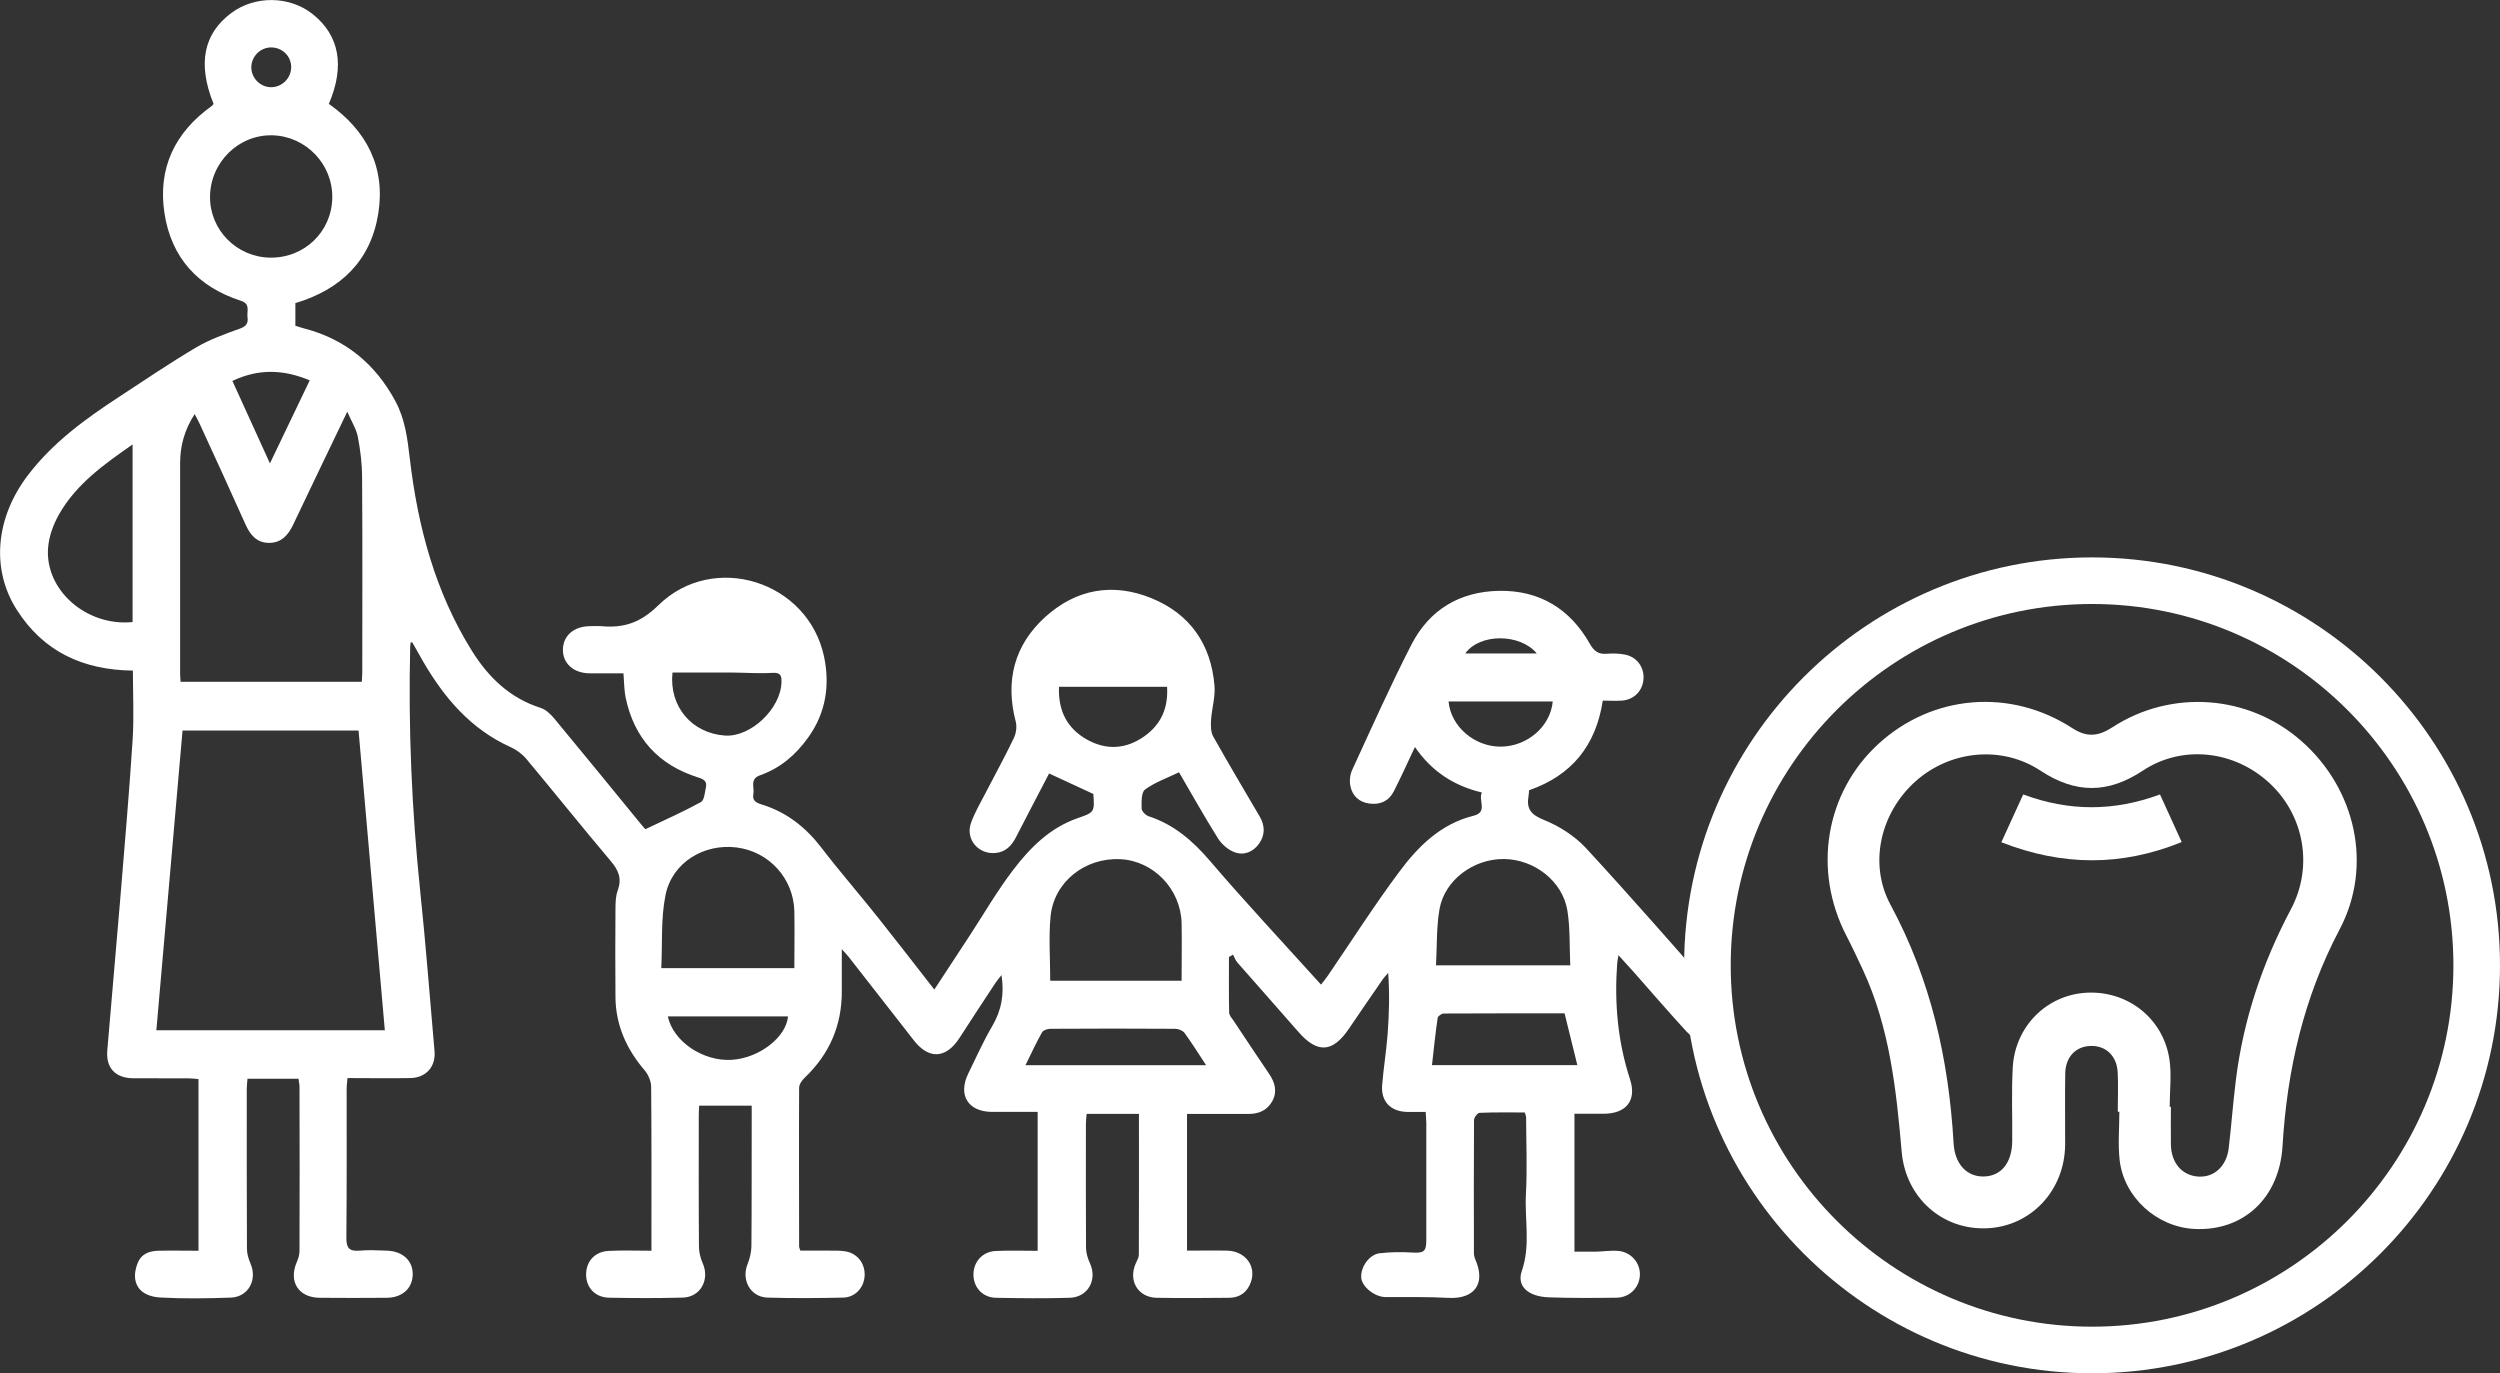
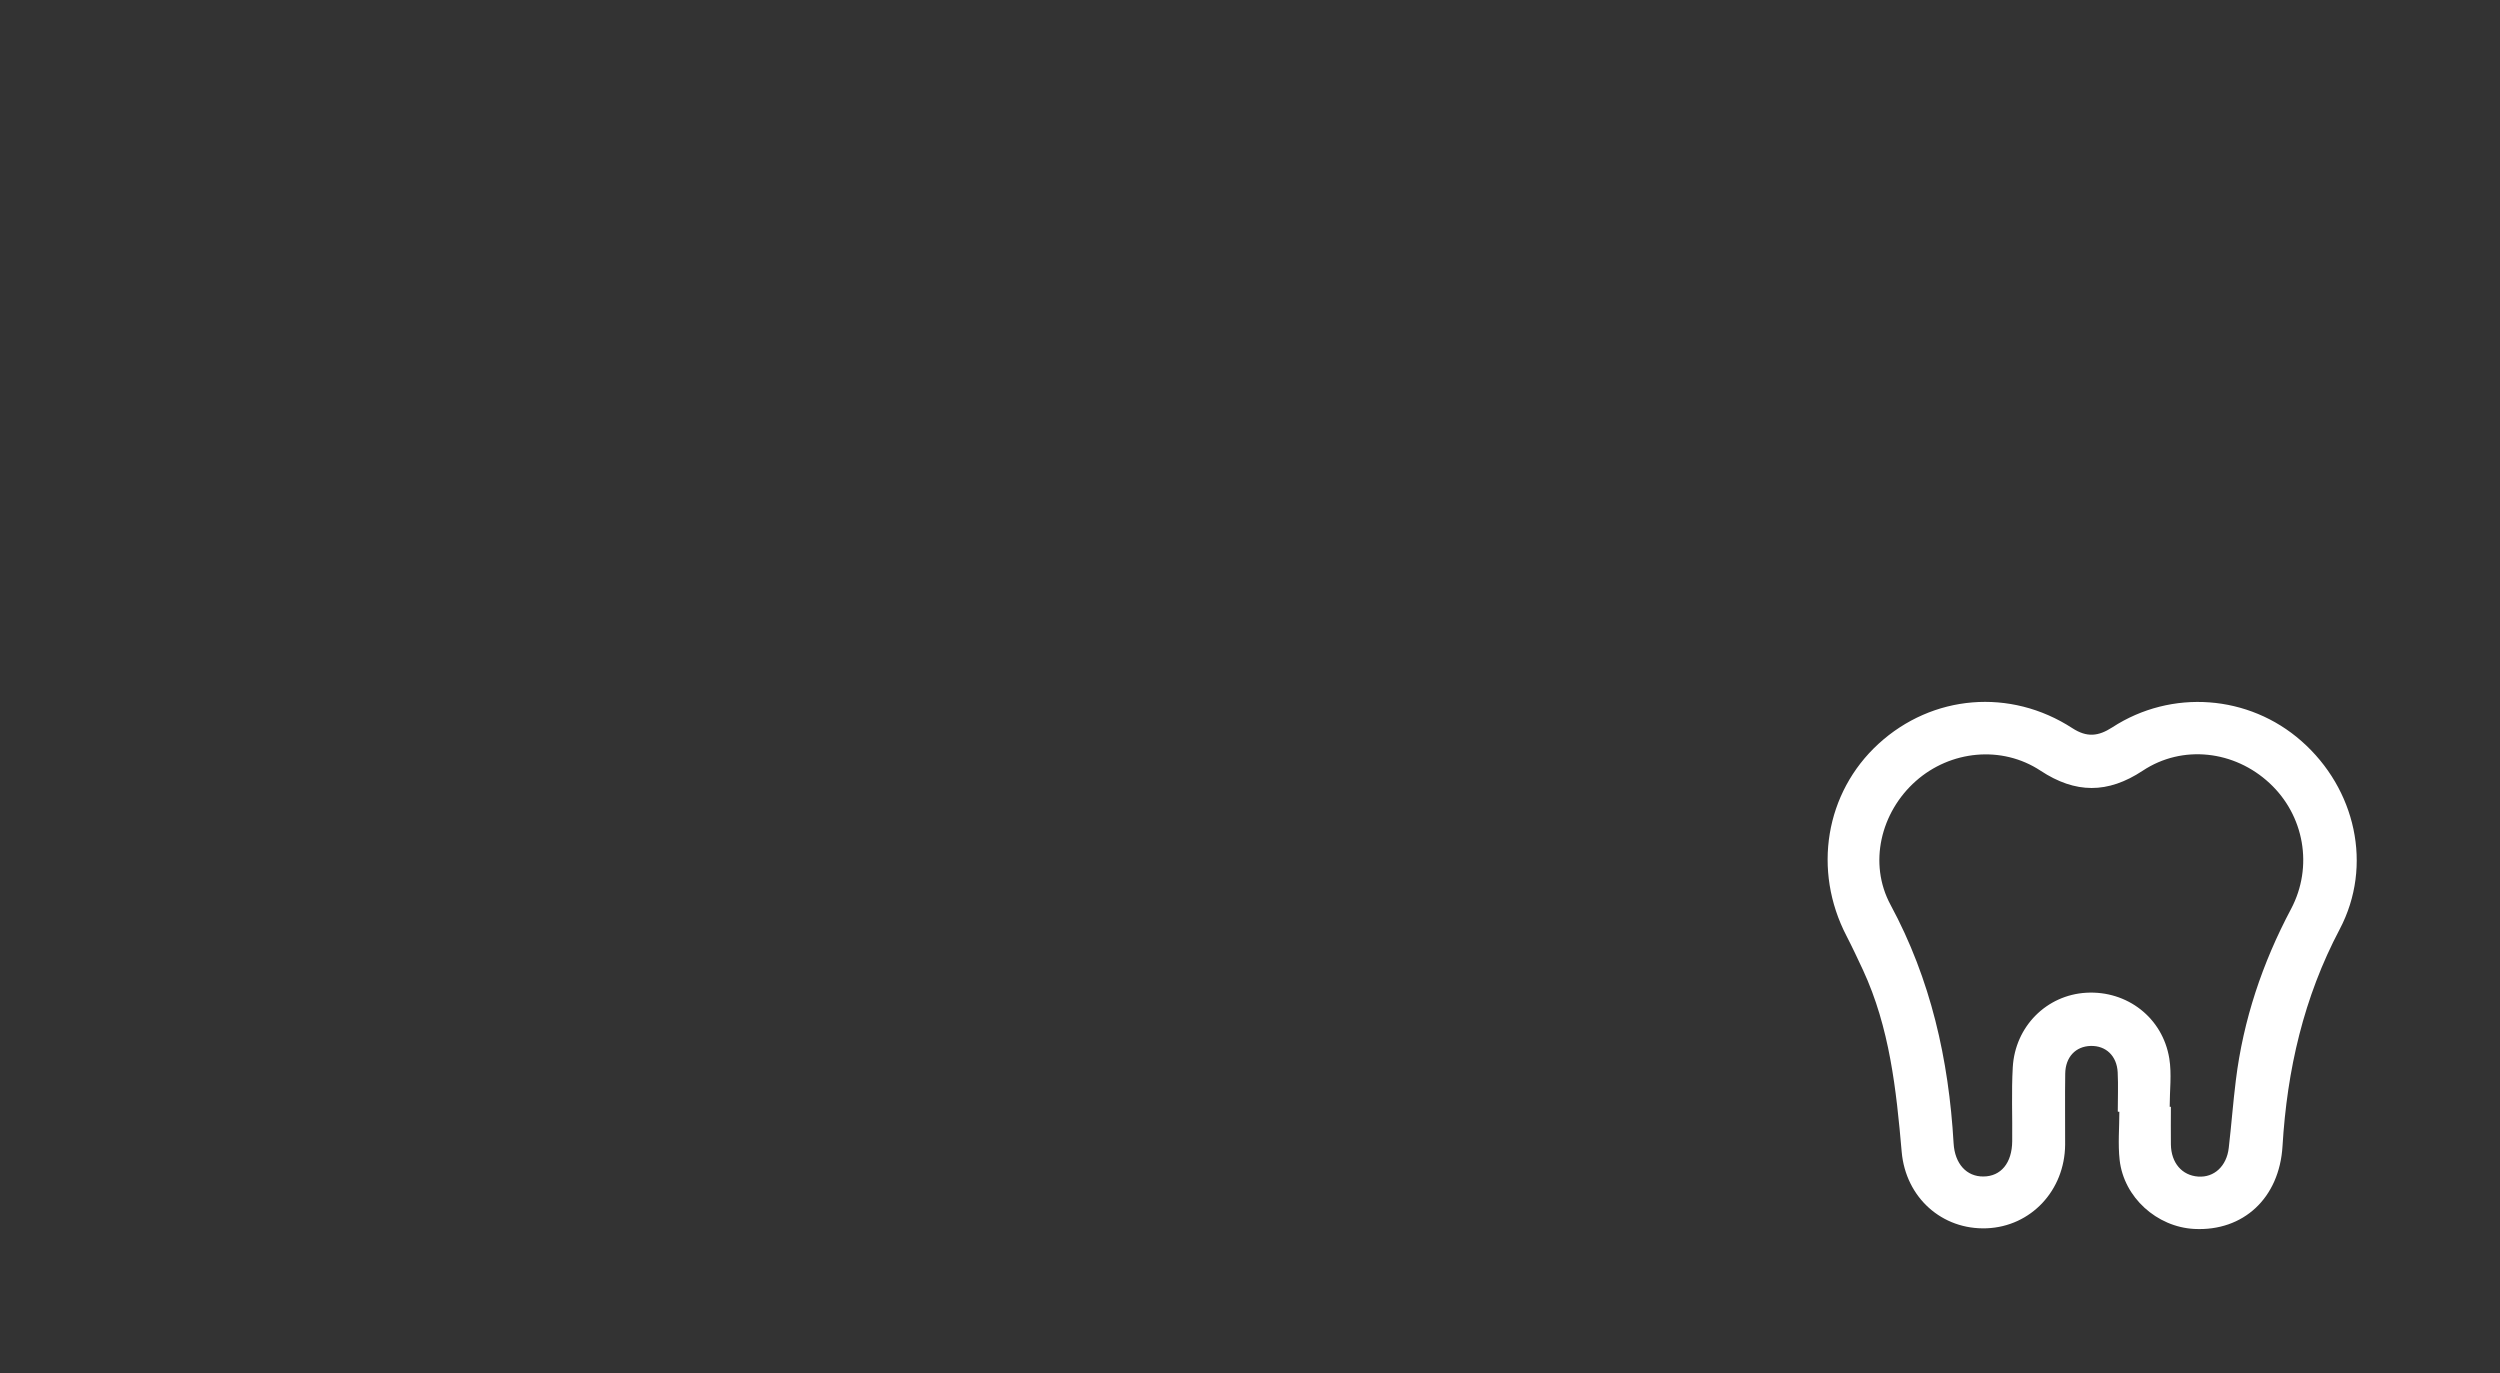
<svg xmlns="http://www.w3.org/2000/svg" id="Capa_2" data-name="Capa 2" viewBox="0 0 268.3 147.38">
  <rect x="0" y="0" width="268.3" height="147.38" fill="#333333" stroke="none" />
  <defs>
    <style>      .cls-1 {        fill: #fff;      }    </style>
  </defs>
  <g id="Capa_1-2" data-name="Capa 1">
    <g>
-       <path class="cls-1" d="M22.91,11.12c-1.72-4.27-1.07-7.51,1.92-9.73,2.55-1.89,6.25-1.84,8.72.12,2.87,2.28,3.49,5.56,1.74,9.64,4.06,2.86,6.11,6.81,5.3,11.81-.82,5.03-4.01,8.11-8.89,9.57v2.43c.31.1.64.21.98.3,4.38,1.15,7.57,3.77,9.73,7.75,1.07,1.97,1.32,4.07,1.57,6.21.86,7.3,2.72,14.29,6.64,20.59,1.76,2.84,4.08,5.11,7.4,6.16.56.18,1.08.68,1.47,1.15,3.09,3.72,6.14,7.47,9.21,11.22.25.31.52.6.56.65,2.08-.99,4.06-1.87,5.96-2.91.37-.2.42-1.04.54-1.6.14-.64-.25-.86-.83-1.04-4.26-1.34-6.88-4.21-7.79-8.59-.16-.77-.15-1.59-.23-2.59-1.19,0-2.41,0-3.63,0-1.72-.01-2.88-1.05-2.87-2.54.02-1.5,1.17-2.5,2.89-2.52.4,0,.8-.03,1.2,0,2.4.22,4.2-.33,6.14-2.23,5.92-5.82,16.09-2.61,17.8,5.51.62,2.97.24,5.96-1.7,8.66-1.37,1.91-3,3.29-5.16,4.06-1.16.41-.59,1.31-.73,2.01-.14.72.31.95.91,1.13,2.65.82,4.7,2.43,6.39,4.63,1.96,2.56,4.09,5,6.1,7.53,1.99,2.5,3.94,5.03,6.02,7.7,1.3-1.99,2.53-3.87,3.77-5.75,1.55-2.37,2.98-4.85,4.7-7.1,1.82-2.38,3.94-4.51,6.9-5.54,1.83-.63,1.83-.66,1.7-2.6-1.56-.72-3.1-1.43-4.75-2.2-1.14,2.19-2.36,4.51-3.56,6.85-.47.9-1.09,1.57-2.16,1.68-1.86.2-3.29-1.47-2.66-3.23.4-1.12,1.02-2.16,1.57-3.23,1.01-1.95,2.07-3.88,3.02-5.86.25-.51.35-1.23.21-1.77-1.15-4.39-.16-8.23,3.18-11.25,3.31-2.99,7.25-3.69,11.39-2,4.14,1.69,6.39,4.95,6.76,9.4.1,1.2-.29,2.44-.37,3.67-.04.58-.04,1.27.22,1.75,1.62,2.89,3.32,5.74,5,8.61.58.99.59,2-.08,2.93-.65.9-1.64,1.28-2.65.89-.68-.26-1.36-.86-1.75-1.48-1.46-2.33-2.81-4.74-4.18-7.09-1.27.62-2.58,1.07-3.64,1.85-.42.3-.38,1.35-.37,2.05,0,.28.43.72.75.82,2.72.89,4.73,2.63,6.58,4.79,3.84,4.49,7.88,8.8,11.92,13.28.26-.34.51-.63.72-.94,2.55-3.73,4.98-7.55,7.68-11.17,2.03-2.73,4.45-5.14,7.96-6.01,1.58-.39.5-1.64.9-2.5-3.05-.73-5.4-2.29-7.18-4.88-.79,1.67-1.49,3.23-2.27,4.76-.53,1.04-1.45,1.46-2.6,1.31-1.11-.14-1.85-.82-2.06-1.89-.11-.55-.04-1.22.2-1.73,2.07-4.5,4.09-9.03,6.35-13.43,1.92-3.76,5.2-5.71,9.42-5.78,4.33-.07,7.61,1.93,9.73,5.68.47.83.95,1.15,1.85,1.07.63-.05,1.29-.03,1.91.09,1.27.24,2.08,1.34,2,2.6-.08,1.28-.99,2.23-2.3,2.34-.67.05-1.35,0-2.07,0-.74,4.85-3.36,8.04-7.91,9.62-.02.22-.02.42-.06.62-.24,1.37.25,2,1.64,2.56,1.65.66,3.31,1.72,4.52,3.02,5.01,5.43,9.86,11.01,14.76,16.55.95,1.07,1.09,2.14.44,3.18-.62,1-1.58,1.42-2.67,1.12-.64-.18-1.27-.66-1.74-1.16-1.92-2.09-3.77-4.24-5.65-6.37-.5-.56-1.01-1.12-1.65-1.82-.07.44-.12.68-.14.93-.3,4.21.06,8.33,1.38,12.38.76,2.32-.44,3.72-2.88,3.71-1,0-1.99,0-3.08,0v14.8c.79,0,1.57.01,2.34,0,.8-.02,1.6-.15,2.38-.08,1.38.13,2.36,1.31,2.3,2.61-.06,1.33-1.1,2.39-2.5,2.41-2.42.03-4.85.05-7.27-.04-2.22-.08-3.47-1.19-2.9-2.83.95-2.75.3-5.49.44-8.22.15-2.75.03-5.52.02-8.28,0-.11-.06-.22-.14-.51-1.59,0-3.23-.03-4.85.04-.22,0-.6.5-.6.77-.03,4.76-.02,9.52-.01,14.28,0,.23.06.48.15.69,1.14,2.58-.07,4.26-2.87,4.12-2.26-.12-4.52-.09-6.79-.09-1.09,0-2.48-1.06-2.58-2.04-.11-1.14.84-2.53,1.98-2.66,1.13-.13,2.29-.15,3.43-.08,1.31.08,1.57-.07,1.57-1.38,0-4.16,0-8.32,0-12.48,0-.35-.04-.71-.07-1.23-.73,0-1.39.02-2.06,0-1.74-.07-2.75-1.15-2.61-2.88.15-1.83.45-3.65.59-5.48.16-2.15.22-4.3.06-6.56-.2.24-.43.47-.61.73-1.2,1.74-2.41,3.49-3.59,5.24-1.75,2.6-3.39,2.7-5.43.37-2.18-2.5-4.39-4.98-6.57-7.47-.2-.23-.3-.55-.45-.83-.15.09-.29.18-.44.26,0,1.98-.02,3.96.02,5.94,0,.32.3.64.5.93,1.26,1.9,2.52,3.79,3.8,5.68.62.92.89,1.89.33,2.92-.56,1.02-1.49,1.38-2.61,1.37-2.15-.01-4.3,0-6.54,0v14.67c1.47,0,2.9-.03,4.33,0,1.91.06,3.11,1.63,2.54,3.33-.37,1.1-1.17,1.72-2.34,1.73-2.6.02-5.2.05-7.8,0-2.03-.05-3.07-1.88-2.21-3.74.13-.28.31-.59.31-.88.02-4.99.01-9.99.01-15.12h-5.61c-.03.33-.08.67-.08,1.02,0,4.44-.02,8.88.01,13.32,0,.57.18,1.17.42,1.69.82,1.77-.2,3.65-2.17,3.71-2.64.08-5.28.05-7.92,0-1.42-.03-2.4-1.1-2.41-2.47-.02-1.36.95-2.47,2.35-2.55,1.47-.08,2.95-.02,4.54-.02v-14.91c-1.66,0-3.29,0-4.92,0-2.56-.02-3.66-1.82-2.52-4.13.83-1.69,1.59-3.41,2.54-5.03,1.01-1.7,1.34-3.46,1.02-5.52-.25.32-.47.57-.65.84-1.3,1.97-2.59,3.94-3.87,5.92-1.44,2.22-3.29,2.31-4.89.24-2.33-3-4.67-5.99-7.01-8.98-.16-.21-.36-.4-.72-.8,0,1.67,0,3.09,0,4.5.02,3.68-1.33,6.77-3.99,9.3-.29.27-.59.71-.59,1.08-.03,5.68,0,11.36,0,17.04,0,.08.04.15.13.43,1.03,0,2.13,0,3.24,0,.56,0,1.13-.01,1.67.09,1.27.25,2.06,1.34,1.99,2.62-.07,1.26-1,2.3-2.3,2.33-2.71.06-5.42.08-8.12,0-1.82-.05-2.83-1.87-2.15-3.57.24-.61.41-1.29.42-1.93.04-4.52.02-9.04.03-13.56,0-.47,0-.95,0-1.54h-5.64c-.01.22-.04.61-.04.99,0,4.72-.02,9.44.02,14.16,0,.61.18,1.25.42,1.81.75,1.73-.27,3.59-2.15,3.64-2.64.07-5.28.06-7.92.01-1.46-.03-2.43-1.04-2.46-2.42-.03-1.44.9-2.52,2.41-2.6,1.47-.08,2.95-.02,4.6-.02v-1.26c0-5.44.02-10.88-.03-16.32,0-.6-.3-1.31-.69-1.77-1.94-2.27-3.11-4.83-3.14-7.85-.03-3.16-.02-6.32,0-9.48,0-.67.02-1.39.25-2.01.45-1.24.09-2.13-.74-3.11-3.07-3.63-6.04-7.35-9.09-11-.44-.52-1.06-.97-1.68-1.25-4.28-1.93-7.13-5.3-9.42-9.25-.38-.66-.75-1.32-1.12-1.98,0-.02-.07,0-.18,0-.02.13-.04.27-.05.42-.21,8.76.16,17.5,1.07,26.23.6,5.72,1.04,11.47,1.54,17.2.15,1.68-.91,2.87-2.6,2.9-2.2.04-4.4,0-6.74,0-.03.41-.09.79-.09,1.17,0,5.32.02,10.64-.03,15.96-.01,1.11.32,1.49,1.42,1.39.95-.09,1.92-.03,2.88,0,1.74.04,2.86,1.08,2.82,2.59-.04,1.48-1.13,2.46-2.8,2.47-2.4.02-4.8.02-7.2,0-2.28-.03-3.35-1.76-2.43-3.86.15-.35.28-.76.28-1.14.02-5.88.02-11.76,0-17.64,0-.27-.07-.54-.11-.87h-5.47c-.03.39-.08.74-.08,1.09,0,5.72-.01,11.44.02,17.16,0,.53.17,1.09.38,1.58.76,1.74-.22,3.59-2.11,3.66-2.52.09-5.04.13-7.56-.01-2.31-.13-3.23-1.62-2.46-3.64.41-1.08,1.29-1.36,2.29-1.38,1.39-.03,2.78,0,4.26,0v-18.42c-.34-.03-.68-.08-1.02-.08-2,0-4,0-6-.01-1.89-.02-2.92-1.1-2.77-2.96.44-5.38.94-10.75,1.38-16.13.47-5.74.97-11.47,1.34-17.21.16-2.47.03-4.97.03-7.45-5.37-.06-9.62-2.05-12.47-6.54-2.79-4.38-2.25-9.91,1.22-14.45,2.64-3.46,6.09-5.98,9.68-8.33,2.77-1.82,5.52-3.68,8.37-5.37,1.46-.86,3.1-1.44,4.71-2.02.68-.25.88-.59.79-1.22-.09-.64.35-1.42-.71-1.76-4.6-1.48-7.47-4.62-8.2-9.39-.74-4.82,1.1-8.68,5.08-11.52.06-.04.1-.12.2-.24ZM19.59,78.4c-.94,10.79-1.87,21.44-2.81,32.17h24.52c-.94-10.78-1.88-21.47-2.82-32.17h-18.89ZM19.39,73.17h19.44c.02-.44.05-.79.05-1.14,0-6.92.03-13.84-.02-20.76,0-1.47-.18-2.96-.46-4.4-.16-.84-.67-1.61-1.13-2.69-2.05,4.27-3.94,8.19-5.81,12.13-.54,1.14-1.29,1.97-2.61,1.95-1.27-.01-1.98-.82-2.48-1.93-1.61-3.61-3.27-7.2-4.92-10.8-.15-.34-.33-.66-.56-1.09-1.11,1.72-1.56,3.44-1.56,5.28-.01,7.52,0,15.04,0,22.56,0,.27.03.54.05.91ZM112.7,105.25h14.11c0-2.19.04-4.18,0-6.18-.09-3.65-3.01-6.68-6.56-6.86-3.78-.2-7.13,2.42-7.5,6.11-.22,2.25-.04,4.54-.04,6.93ZM85.25,103.9c0-2.12.04-4.12,0-6.11-.09-3.53-2.72-6.4-6.19-6.84-3.51-.44-6.91,1.6-7.63,5.08-.52,2.53-.33,5.2-.46,7.87h14.29ZM154.11,103.6h14.41c-.09-2.01,0-3.98-.31-5.89-.52-3.15-3.54-5.48-6.8-5.52-3.25-.04-6.37,2.25-6.92,5.37-.34,1.94-.26,3.95-.38,6.04ZM28.99,27.65c3.68.05,6.61-2.78,6.67-6.42.06-3.61-2.83-6.62-6.44-6.71-3.62-.08-6.65,2.9-6.68,6.59-.03,3.56,2.86,6.49,6.45,6.54ZM14.23,47.7c-3.1,2.15-6.06,4.27-7.9,7.51-.61,1.08-1.08,2.36-1.17,3.59-.35,4.54,4.13,8.45,9.07,7.96v-19.06ZM169.28,114.31c-.44-1.81-.9-3.65-1.37-5.56-4.33,0-8.64,0-12.96.02-.23,0-.64.28-.66.47-.24,1.64-.41,3.28-.61,5.07h15.6ZM110.04,114.32h19.4c-.8-1.22-1.52-2.37-2.31-3.46-.19-.26-.66-.45-1-.45-4.47-.03-8.94-.03-13.41,0-.31,0-.76.15-.89.38-.6,1.06-1.11,2.18-1.78,3.53ZM72.17,72.18c-.38,3.67,2.1,6.51,5.62,6.76,2.77.2,6.03-2.89,6.08-5.76.01-.62-.07-1.02-.94-.97-1.42.09-2.85-.02-4.28-.03-2.14,0-4.28,0-6.49,0ZM113.65,73.71c-.1,2.57.87,4.44,2.95,5.63,2.1,1.2,4.23,1.08,6.21-.32,1.79-1.27,2.58-3.03,2.44-5.31h-11.6ZM71.67,109.08c.57,2.7,3.8,4.86,6.88,4.66,2.94-.19,5.83-2.43,6.02-4.66h-12.9ZM28.97,49.73c1.49-3.11,2.87-5.99,4.27-8.91-2.86-1.2-5.53-1.25-8.3.06,1.34,2.94,2.63,5.79,4.03,8.85ZM155.46,75.28c.24,2.71,2.81,4.87,5.61,4.85,2.82-.02,5.32-2.14,5.57-4.85h-11.18ZM31.25,7.24c.02-1.17-.9-2.11-2.08-2.15-1.2-.04-2.21.96-2.2,2.16.02,1.16.99,2.12,2.14,2.11,1.16-.01,2.12-.96,2.14-2.12ZM164.93,70.13c-1.77-2.15-6.11-2.19-7.68,0h7.68Z" />
      <g>
        <path class="cls-1" d="M227.28,119.29c0-1.4.06-2.81-.01-4.21-.09-1.77-1.27-2.87-2.89-2.83-1.62.04-2.72,1.19-2.74,2.98-.04,2.54,0,5.08-.01,7.62-.04,4.91-3.67,8.78-8.41,8.97-4.8.19-8.7-3.3-9.13-8.2-.58-6.68-1.29-13.34-4.16-19.53-.57-1.22-1.14-2.44-1.76-3.64-3.66-7.04-2.28-15.39,3.43-20.62,5.78-5.29,14.14-6.01,20.81-1.68,1.56,1.01,2.78.88,4.28-.09,6.37-4.14,14.66-3.5,20.3,1.47,5.82,5.12,7.7,13.37,4.11,20.19-3.87,7.33-5.65,15.1-6.14,23.28-.33,5.58-4.21,9.16-9.47,8.89-4.02-.21-7.56-3.39-8.01-7.4-.19-1.71-.03-3.45-.03-5.18-.05,0-.1,0-.14,0ZM232.86,118.78s.08,0,.12,0c0,1.35-.02,2.7,0,4.05.03,1.97,1.19,3.32,2.93,3.44,1.71.12,3.06-1.12,3.28-3.08.28-2.41.46-4.84.76-7.25.8-6.5,2.85-12.59,5.92-18.38,2.42-4.56,1.41-10.07-2.3-13.51-3.76-3.5-9.34-4.17-13.61-1.34-3.75,2.48-7.22,2.47-10.97,0-4.17-2.75-9.68-2.17-13.38,1.11-3.78,3.35-5.11,8.84-2.72,13.28,4.33,8.02,6.25,16.61,6.77,25.6.13,2.21,1.4,3.58,3.2,3.56,1.88-.01,3.07-1.45,3.09-3.78.03-2.65-.09-5.3.06-7.94.25-4.4,3.65-7.76,7.89-8,4.38-.25,8.2,2.68,8.91,7.06.27,1.68.04,3.45.04,5.17Z" />
-         <path class="cls-1" d="M214.78,90.4c.84-1.85,1.58-3.45,2.35-5.14,4.92,1.83,9.73,1.83,14.68,0,.76,1.68,1.49,3.28,2.33,5.11-6.48,2.63-12.8,2.58-19.36.02Z" />
      </g>
-       <path class="cls-1" d="M224.52,147.38c-24.14,0-43.78-19.64-43.78-43.78s19.64-43.78,43.78-43.78,43.78,19.64,43.78,43.78-19.64,43.78-43.78,43.78ZM224.52,64.82c-21.38,0-38.78,17.4-38.78,38.78s17.4,38.78,38.78,38.78,38.78-17.4,38.78-38.78-17.4-38.78-38.78-38.78Z" />
    </g>
  </g>
</svg>